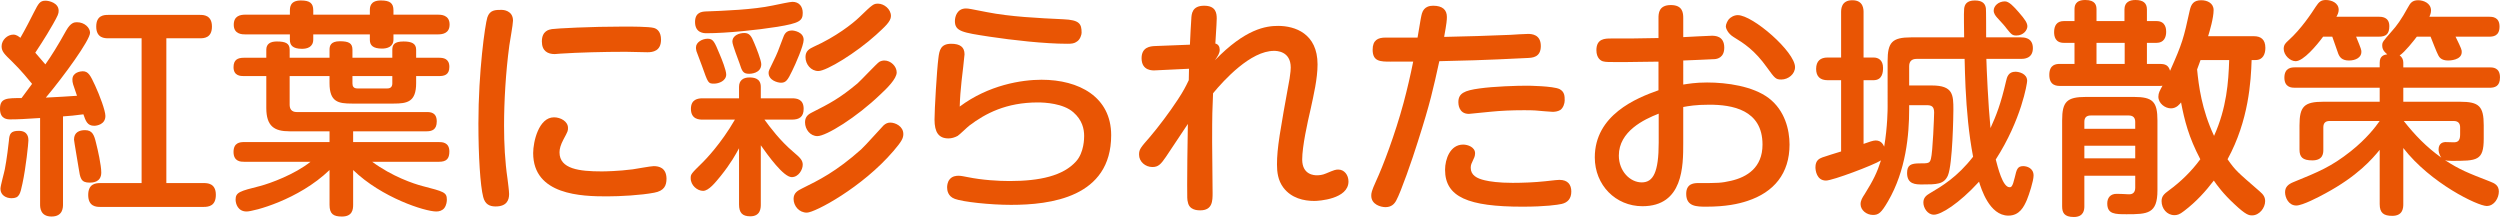
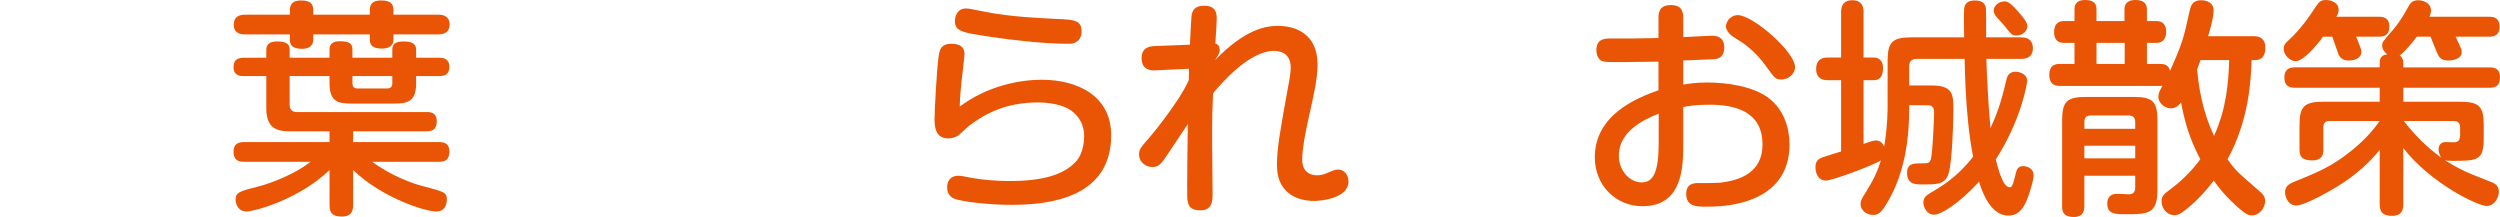
<svg xmlns="http://www.w3.org/2000/svg" version="1.1" id="レイヤー_1" x="0px" y="0px" width="381.916px" height="33.148px" viewBox="0 0 381.916 33.148" enable-background="new 0 0 381.916 33.148" xml:space="preserve">
  <g>
    <g>
-       <path fill="#E95504" d="M6.125,18.027c-2.205,0.141-3.29,0.211-4.515,0.211c-0.455,0-1.61,0-1.61-1.611    c0-1.645,1.015-1.645,3.291-1.645c0.315-0.42,0.665-0.875,1.61-2.17c-0.49-0.596-1.645-2.031-3.08-3.432    C0.7,8.297,0.245,7.877,0.245,7.072c0-0.98,0.91-1.785,1.785-1.785c0.49,0,0.805,0.279,1.085,0.488    c0.735-1.26,1.68-3.115,2.065-3.885c0.7-1.365,0.91-1.785,1.785-1.785c0.49,0,1.995,0.314,1.995,1.541    c0,0.455-0.105,0.699-0.875,2.064c-1.12,1.996-2.59,4.166-2.695,4.34c0.56,0.631,0.91,1.051,1.54,1.785    c0.875-1.225,1.925-2.904,3.186-5.18c0.7-1.225,1.26-1.26,1.645-1.26c1.155,0,1.995,0.84,1.995,1.609    c0,1.121-3.99,6.615-6.756,9.906c1.505-0.07,3.851-0.209,4.761-0.279c-0.63-1.82-0.7-1.961-0.7-2.486    c0-1.084,1.225-1.26,1.575-1.26c0.875,0,1.19,0.666,1.89,2.17c0.7,1.506,1.575,3.852,1.575,4.656c0,1.295-1.295,1.504-1.715,1.504    c-1.05,0-1.295-0.734-1.646-1.75c-1.295,0.176-2.1,0.246-3.115,0.316v13.441c0,0.455,0,1.855-1.75,1.855    c-1.75,0-1.75-1.436-1.75-1.855V18.027z M4.34,21.457c0,0.455-0.385,4.166-0.91,6.582c-0.35,1.645-0.49,2.24-1.68,2.24    c-0.805,0-1.68-0.455-1.68-1.436c0-0.49,0.595-2.555,0.665-2.975c0.28-1.4,0.595-3.957,0.63-4.412    c0.07-1.014,0.28-1.469,1.505-1.469C4.34,19.988,4.34,21.143,4.34,21.457z M12.986,19.883c1.12,0,1.4,0.734,1.68,1.926    c0.28,1.084,0.805,3.43,0.805,4.551c0,1.539-1.4,1.539-1.785,1.539c-1.33,0-1.435-0.664-1.68-2.275    c-0.105-0.699-0.7-4.096-0.7-4.305C11.306,20.197,12.146,19.883,12.986,19.883z M25.413,27.969h5.706c0.525,0,1.855,0,1.855,1.785    c0,1.68-1.05,1.855-1.855,1.855H15.296c-0.56,0-1.82-0.035-1.82-1.82c0-1.68,1.085-1.82,1.82-1.82h6.336V5.846h-5.111    c-0.49,0-1.82,0-1.82-1.785c0-1.75,1.225-1.785,1.82-1.785h14.037c0.49,0,1.82,0,1.82,1.785s-1.295,1.785-1.82,1.785h-5.146    V27.969z" />
      <path fill="#E95504" d="M53.947,31.295c0,0.699-0.105,1.785-1.715,1.785c-1.295,0-1.89-0.387-1.89-1.785v-5.322    c-4.761,4.586-11.621,6.336-12.671,6.336c-1.33,0-1.68-1.189-1.68-1.82c0-1.119,0.665-1.295,3.71-2.064    c1.61-0.42,5.321-1.785,7.736-3.711H37.286c-0.455,0-1.61,0-1.61-1.504c0-1.436,1.015-1.506,1.61-1.506h13.056v-1.645h-6.125    c-2.311,0-3.536-0.771-3.536-3.57v-4.867h-3.43c-0.455,0-1.575,0-1.575-1.365c0-1.119,0.63-1.434,1.575-1.434h3.43V7.596    c0-0.875,0.595-1.26,1.61-1.26c1.33,0,1.96,0.281,1.96,1.26v1.227h6.091V7.596c0-0.559,0.14-1.295,1.575-1.295    c1.4,0,1.925,0.316,1.925,1.295v1.227h6.09V7.596c0-0.77,0.315-1.26,1.715-1.26c1.26,0,1.925,0.316,1.925,1.26v1.227h3.5    c0.63,0,1.575,0.104,1.575,1.4c0,1.26-0.84,1.398-1.575,1.398h-3.5v1.086c0,2.871-1.365,3.115-3.431,3.115h-6.371    c-2.101,0-3.43-0.244-3.43-3.115v-1.086h-6.091v4.377c0,0.629,0.28,1.119,1.085,1.119h19.847c0.56,0,1.54,0.035,1.54,1.436    c0,1.26-0.735,1.506-1.54,1.506H53.947v1.645h13.126c0.42,0,1.575,0,1.575,1.436c0,1.084-0.42,1.574-1.575,1.574H56.853    c3.045,2.24,6.335,3.361,7.701,3.711c3.22,0.84,3.71,0.945,3.71,2.064c0,0.246-0.035,0.807-0.385,1.295    c-0.315,0.387-0.77,0.525-1.225,0.525c-1.715,0-8.331-2.1-12.706-6.336V31.295z M44.286,1.682c0-0.525,0-1.611,1.68-1.611    c1.365,0,1.89,0.42,1.89,1.506V2.24h8.646V1.576c0-0.42,0-1.506,1.68-1.506c1.4,0,1.925,0.42,1.925,1.506V2.24h6.791    c0.42,0,1.785,0,1.785,1.506c0,1.4-1.155,1.506-1.785,1.506h-6.791v0.77c0,1.154-0.98,1.4-1.75,1.4    c-1.365,0-1.855-0.49-1.855-1.33v-0.84h-8.646v0.77c0,1.189-0.945,1.436-1.715,1.436c-1.436,0-1.855-0.561-1.855-1.365v-0.84    H37.46c-0.42,0-1.75,0-1.75-1.471c0-1.365,1.015-1.541,1.75-1.541h6.826V1.682z M53.842,11.621v1.121    c0,0.455,0.175,0.77,0.77,0.77h4.55c0.525,0,0.77-0.279,0.77-0.77v-1.121H53.842z" />
-       <path fill="#E95504" d="M78.369,3.15c0,0.596-0.49,3.221-0.56,3.781c-0.56,4.166-0.806,8.611-0.806,12.285    c0,2.73,0.141,5.461,0.526,8.086c0.07,0.561,0.245,1.891,0.245,2.346c0,0.945-0.385,1.891-2.065,1.891    c-0.945,0-1.61-0.35-1.89-1.436c-0.455-1.715-0.735-6.301-0.735-11.236c0-7.945,1.015-15.086,1.365-16.207    c0.385-1.154,1.225-1.154,2.206-1.154C76.829,1.506,78.369,1.576,78.369,3.15z M99.932,29.439    c-1.995,0.385-5.216,0.559-7.211,0.559c-3.815,0-11.271-0.174-11.271-6.615c0-1.715,0.84-5.461,3.185-5.461    c1.015,0,2.135,0.631,2.135,1.611c0,0.455,0,0.49-0.7,1.785c-0.42,0.805-0.595,1.4-0.595,1.959c0,2.557,3.08,2.906,6.44,2.906    c0.525,0,2.555-0.035,4.726-0.314c0.525-0.07,2.765-0.49,3.22-0.49c0.805,0,1.925,0.244,1.96,1.891    C101.822,28.354,101.472,29.158,99.932,29.439z M98.917,7.982c-0.525,0-2.835-0.07-3.326-0.07c-3.395,0-7.28,0.104-9.941,0.279    c-0.385,0.035-0.735,0.07-0.91,0.07c-1.05,0-1.96-0.455-1.96-1.926c0-1.645,1.12-1.82,1.54-1.891    c0.665-0.104,5.881-0.385,11.061-0.385c0.946,0,3.781,0,4.516,0.211c0.525,0.141,1.085,0.629,1.085,1.785    C100.981,7.807,99.722,7.982,98.917,7.982z" />
-       <path fill="#E95504" d="M112.9,13.268c0-0.98,0.63-1.436,1.575-1.436c0.665,0,1.75,0.105,1.75,1.436v1.75h4.761    c0.77,0,1.785,0.141,1.785,1.609c0,1.227-0.665,1.646-1.785,1.646h-4.201c0.84,1.154,2.38,3.219,4.411,4.936    c1.085,0.91,1.435,1.295,1.435,1.959c0,0.736-0.63,1.891-1.68,1.891c-1.26,0-3.64-3.326-4.726-4.865v9.031    c0,0.559-0.035,1.82-1.61,1.82c-1.225,0-1.715-0.561-1.715-1.82v-8.576c-0.455,0.84-1.225,2.275-2.8,4.234    c-0.805,0.98-1.82,2.275-2.695,2.275s-1.89-0.84-1.89-1.924c0-0.631,0.035-0.666,1.89-2.486c0.315-0.314,2.73-2.766,4.866-6.475    h-4.936c-0.456,0-1.785,0-1.785-1.646c0-1.469,1.085-1.609,1.785-1.609h5.565V13.268z M118.746,4.096    c-3.045,0.49-7.771,0.98-10.816,0.98c-0.35,0-1.75,0-1.75-1.715c0-1.471,1.015-1.576,1.61-1.611    c2.87-0.104,7.315-0.279,10.255-0.908c1.016-0.211,2.661-0.561,3.011-0.561c1.015,0,1.575,0.699,1.575,1.68    C122.631,3.186,122.142,3.535,118.746,4.096z M109.96,8.332c0.315,0.734,0.98,2.414,0.98,3.045c0,0.98-1.12,1.4-1.855,1.4    c-0.91,0-0.91-0.07-1.855-2.73c-0.14-0.35-0.735-1.926-0.84-2.24c-0.07-0.279-0.07-0.49-0.07-0.561c0-0.805,0.98-1.33,1.785-1.33    C108.98,5.916,109.155,6.406,109.96,8.332z M115.21,6.547c0.315,0.734,1.085,2.66,1.085,3.256c0,1.469-1.75,1.469-1.855,1.469    c-0.945,0-1.085-0.42-1.47-1.609c-0.175-0.525-1.085-2.801-1.085-3.291c0-1.016,1.12-1.33,1.82-1.33    C114.476,5.041,114.791,5.496,115.21,6.547z M122.771,6.092c0,0.875-1.26,3.744-1.75,4.725c-0.7,1.471-0.98,1.82-1.715,1.82    c-0.49,0-1.89-0.35-1.89-1.504c0-0.316,0.07-0.422,0.77-1.855c0.525-1.051,0.734-1.611,1.4-3.396    c0.209-0.594,0.455-1.225,1.4-1.225C121.266,4.656,122.771,4.867,122.771,6.092z M136.493,23.068    c-4.76,5.564-12.006,9.416-13.231,9.416c-1.19,0-2.03-1.016-2.03-2.1c0-0.91,0.63-1.262,1.26-1.576    c2.625-1.295,5.251-2.59,9.066-5.986c0.595-0.523,3.326-3.605,3.431-3.674c0.315-0.281,0.63-0.42,1.015-0.42    c0.77,0,1.995,0.559,1.995,1.75C137.998,21.107,137.753,21.598,136.493,23.068z M134.498,14.422    c-3.675,3.535-8.296,6.371-9.626,6.371c-1.085,0-1.89-1.016-1.89-2.1c0-0.666,0.28-1.121,0.98-1.471    c2.835-1.436,4.306-2.205,7.036-4.48c0.56-0.49,2.94-3.045,3.326-3.291c0.245-0.139,0.525-0.209,0.77-0.209    c0.98,0,1.89,0.875,1.89,1.82C136.983,12.043,135.478,13.512,134.498,14.422z M133.833,5.322c-3.01,2.729-7.561,5.529-8.821,5.529    c-1.12,0-1.96-1.016-1.96-2.135c0-0.945,0.595-1.26,1.26-1.576c3.36-1.504,5.951-3.535,6.931-4.48    c2.101-2.029,2.206-2.1,2.905-2.1c0.875,0,1.96,0.805,1.96,1.891C136.108,3.291,135.128,4.131,133.833,5.322z" />
      <path fill="#E95504" d="M159.109,12.182c5.741,0,10.641,2.625,10.641,8.471c0,9.521-9.311,10.643-15.297,10.643    c-3.22,0-7.351-0.455-8.576-0.91c-1.085-0.387-1.19-1.33-1.19-1.752c0-0.244,0.035-0.77,0.35-1.189    c0.42-0.561,1.05-0.596,1.436-0.596c0.35,0,0.98,0.141,1.365,0.211c2.24,0.455,4.691,0.596,6.406,0.596    c4.621,0,8.191-0.807,10.151-3.012c1.225-1.365,1.225-3.535,1.225-3.885c0-1.051-0.28-2.416-1.646-3.605    c-1.54-1.365-4.375-1.506-5.425-1.506c-4.831,0-8.016,1.682-10.466,3.537c-0.28,0.209-1.505,1.398-1.785,1.574    c-0.455,0.246-0.945,0.385-1.4,0.385c-1.505,0-2.135-0.945-2.135-2.869c0-1.506,0.35-7.563,0.595-9.416    c0.14-1.191,0.35-2.172,1.96-2.172c1.33,0,2.03,0.49,2.03,1.611c0,0.105-0.385,3.641-0.455,4.096    c-0.14,1.295-0.245,2.59-0.28,3.885C151.023,12.986,156.063,12.182,159.109,12.182z M164.534,6.336    c-0.42,0.316-0.805,0.35-1.505,0.35c-3.465,0-8.401-0.559-11.866-1.084c-4.13-0.631-5.286-0.805-5.286-2.381    c0-0.699,0.35-1.926,1.68-1.926c0.42,0,0.7,0.07,3.22,0.561c3.536,0.701,7.876,0.91,11.656,1.086c2.485,0.105,2.8,0.699,2.8,2.064    C165.234,5.287,165.024,6.021,164.534,6.336z" />
      <path fill="#E95504" d="M181.641,10.502l-5.111,0.244c-0.42,0.035-2.135,0.105-2.135-1.854c0-1.717,1.365-1.82,1.995-1.855    l5.391-0.211c0.035-0.77,0.175-3.744,0.21-3.92c0.035-0.77,0.105-2.031,1.96-2.031c1.785,0,1.925,1.121,1.925,1.961    c0,0.35-0.035,1.016-0.21,3.816c0.455,0.104,0.665,0.488,0.665,0.943c0,0.525-0.245,0.91-0.735,1.611    c4.656-4.795,7.771-5.25,9.662-5.25c2.555,0,6.02,1.154,6.02,5.879c0,2.172-0.594,4.691-1.049,6.791    c-0.49,2.102-1.296,5.74-1.296,7.736c0,2.381,1.89,2.416,2.24,2.416s0.841-0.035,1.4-0.281c1.33-0.561,1.47-0.594,1.89-0.594    c0.875,0,1.541,0.805,1.541,1.82c0,2.693-4.551,2.975-5.216,2.975c-1.61,0-3.501-0.42-4.726-2.031    c-0.84-1.119-0.98-2.414-0.98-3.535c0-2.52,0.455-5.039,1.926-13.125c0.14-0.842,0.175-1.471,0.175-1.682    c0-2.555-2.206-2.555-2.556-2.555c-3.57,0-7.63,4.445-9.311,6.477c-0.105,2.625-0.14,2.904-0.14,7.49    c0,1.225,0.07,6.615,0.07,7.736c0,1.189,0,2.66-1.89,2.66c-0.35,0-1.68,0-1.89-1.262c-0.105-0.35-0.105-0.559-0.105-2.66    c0-3.289,0.035-3.99,0.105-9.275c-1.96,2.941-2.17,3.256-3.36,5.041c-0.77,1.119-1.155,1.539-2.065,1.539    c-1.05,0-2.03-0.805-2.03-1.889c0-0.807,0.21-1.051,1.68-2.73c1.225-1.436,2.975-3.746,4.235-5.672    c0.875-1.33,1.225-2.029,1.68-2.975L181.641,10.502z" />
-       <path fill="#E95504" d="M212.46,9.416c-1.574,0-2.766,0-2.766-1.82c0-1.469,0.806-1.854,1.961-1.854h4.9    c0.489-2.977,0.561-3.291,0.665-3.676c0.315-1.086,1.226-1.191,1.716-1.191c1.435,0,2.1,0.631,2.1,1.717    c0,0.455-0.035,0.943-0.42,3.045c4.27-0.105,6.021-0.141,10.115-0.314c0.421-0.035,2.311-0.141,2.695-0.141    c0.561,0,1.961,0.07,1.961,1.855c0,1.75-1.33,1.785-1.995,1.82c-6.896,0.35-10.292,0.42-13.512,0.49    c-0.944,4.27-1.365,6.299-3.29,12.32c-0.84,2.695-2.59,7.701-3.291,8.961c-0.314,0.596-0.805,1.016-1.645,1.016    c-0.7,0-2.17-0.385-2.17-1.75c0-0.385,0.035-0.701,0.734-2.24c1.016-2.17,2.906-7.141,4.2-11.938    c0.561-2.1,1.051-4.199,1.471-6.301H212.46z M238.574,31.154c-0.631,0.141-2.521,0.42-5.986,0.42    c-8.295,0-11.831-1.471-11.831-5.637c0-1.609,0.771-3.85,2.766-3.85c0.7,0,1.819,0.385,1.819,1.33c0,0.455-0.174,0.77-0.279,0.98    c-0.245,0.525-0.385,0.77-0.385,1.225c0,1.156,0.945,1.646,2.17,1.926c0.734,0.176,2.135,0.385,4.235,0.385    c1.505,0,3.36-0.07,4.971-0.244c1.646-0.176,1.854-0.211,2.17-0.211c1.296,0,1.82,0.734,1.82,1.785    C240.043,30.35,239.484,30.943,238.574,31.154z M238.363,16.803c-0.42,0.244-0.875,0.279-1.189,0.279s-1.785-0.139-2.66-0.209    c-0.525-0.035-0.945-0.035-1.785-0.035c-1.715,0-3.466,0.07-5.146,0.244c-0.385,0.035-3.045,0.316-3.185,0.316    c-1.61,0-1.61-1.611-1.61-1.785c0-1.365,0.91-1.785,3.221-2.102c2.24-0.314,5.67-0.42,7.281-0.42c0.069,0,3.99,0.035,4.97,0.525    c0.771,0.42,0.771,1.086,0.771,1.75C239.029,15.787,238.818,16.488,238.363,16.803z" />
      <path fill="#E95504" d="M257.14,12.918c0.699-0.105,1.855-0.316,3.641-0.316c3.045,0,7,0.561,9.416,2.381    c2.484,1.891,3.185,4.865,3.185,7.105c0,4.41-2.38,7.281-6.44,8.611c-1.365,0.455-3.291,0.875-6.266,0.875    c-1.471,0-3.08,0-3.08-1.961c0-1.645,1.295-1.645,1.89-1.645c2.976,0,3.431,0,4.971-0.35c2.415-0.561,4.796-1.996,4.796-5.531    c0-5.355-4.691-6.09-8.121-6.09c-2.135,0-3.186,0.209-3.99,0.35v5.531c0,3.465,0,9.625-6.23,9.625    c-4.096,0-7.281-3.221-7.281-7.455c0-6.477,6.335-9.066,9.73-10.256V9.416c-1.189,0-4.34,0.07-5.355,0.07    c-2.38,0-2.66,0-3.08-0.105c-0.35-0.068-1.05-0.488-1.05-1.715c0-1.785,1.33-1.785,2.24-1.785c3.22,0,3.675,0,7.245-0.07V2.766    c0-0.699,0.035-1.994,1.891-1.994c1.82,0,1.891,1.225,1.891,1.994v2.906c0.699-0.035,3.92-0.211,4.34-0.211    c0.49,0,1.926,0,1.926,1.82c0,1.541-1.086,1.715-1.436,1.75s-4.061,0.176-4.83,0.211V12.918z M253.394,17.363    c-2.24,0.875-6.09,2.695-6.09,6.404c0,2.381,1.715,4.096,3.5,4.096c1.75,0,2.59-1.539,2.59-6.09V17.363z M265.47,2.311    c2.311,0,8.752,5.602,8.752,7.945c0,1.051-1.016,1.891-2.102,1.891c-0.84,0-0.979-0.174-2.17-1.82    c-1.89-2.66-3.535-3.709-5.145-4.689c-0.841-0.525-1.156-1.295-1.156-1.611c0-0.35,0.281-0.875,0.455-1.084    C264.351,2.66,264.875,2.311,265.47,2.311z" />
      <path fill="#E95504" d="M288.363,9.348c0-2.871,0.665-3.641,3.605-3.641h8.086c0-0.701-0.07-3.746,0-4.377    c0.07-0.594,0.35-1.26,1.645-1.26s1.611,0.631,1.681,1.225c0.035,0.176,0.035,3.852,0.035,4.412h5.32c0.386,0,1.82,0,1.82,1.645    s-1.435,1.645-1.82,1.645h-5.286c0.035,1.471,0.281,7.072,0.631,10.572c0.875-1.926,1.575-3.676,2.38-7.176    c0.14-0.631,0.351-1.436,1.436-1.436c0.524,0,1.785,0.279,1.785,1.4c0,0.385-0.876,5.916-4.796,12.006    c0.315,1.189,1.051,4.236,2.101,4.236c0.245,0,0.455,0,0.806-1.506c0.279-1.225,0.42-1.715,1.295-1.715    c0.524,0,1.574,0.279,1.574,1.436c0,0.84-0.699,2.939-1.015,3.709c-0.455,1.051-1.12,2.416-2.835,2.416    c-2.906,0-4.166-4.166-4.48-5.182c-3.08,3.361-5.811,5.041-6.896,5.041c-0.979,0-1.609-1.049-1.609-1.855    c0-0.734,0.42-1.084,1.015-1.434c1.785-1.051,4.165-2.451,6.581-5.566c-0.666-3.5-0.98-7.035-1.155-10.605    c-0.035-0.666-0.14-3.711-0.14-4.342h-7.352c-0.734,0-1.119,0.385-1.119,1.121v2.939h3.465c3.256,0,3.29,1.436,3.29,3.711    c0,0.596-0.104,8.33-0.84,10.047c-0.595,1.363-1.751,1.363-3.921,1.363c-0.979,0-2.311,0-2.311-1.75    c0-1.225,0.596-1.469,1.926-1.469c1.295,0,1.541,0,1.715-0.701c0.28-0.98,0.49-6.51,0.49-7.07c0-0.91-0.385-1.119-1.119-1.119    h-2.695v0.629c0,3.92-0.49,9.346-3.221,14.037c-1.051,1.82-1.471,2.1-2.311,2.1c-0.98,0-1.891-0.734-1.891-1.645    c0-0.561,0.28-1.016,0.631-1.541c1.33-2.135,1.89-3.289,2.484-5.145c-1.154,0.734-7.386,3.08-8.4,3.08    c-1.436,0-1.61-1.576-1.61-2.031c0-1.049,0.595-1.33,1.05-1.504c0.246-0.105,2.416-0.771,2.871-0.91V12.252h-2.065    c-1.12,0-1.751-0.561-1.751-1.715c0-1.225,0.666-1.75,1.751-1.75h2.065V1.891c0-0.455,0-1.855,1.715-1.855s1.715,1.4,1.715,1.855    v6.896h1.541c0.699,0,1.435,0.385,1.435,1.574c0,0.701-0.104,1.891-1.47,1.891h-1.506v9.73c0.875-0.314,1.471-0.525,1.855-0.525    c0.91,0,1.19,0.736,1.295,0.945c0.525-3.08,0.525-5.879,0.525-6.02V9.348z M308.384,1.855c1.016,1.156,1.33,1.68,1.33,2.17    c0,0.561-0.594,1.4-1.68,1.4c-0.63,0-0.77-0.174-1.505-1.084c-0.245-0.352-0.63-0.771-1.435-1.646    c-0.246-0.279-0.525-0.629-0.525-1.084c0-0.701,0.734-1.4,1.715-1.4C306.915,0.211,307.65,1.016,308.384,1.855z" />
      <path fill="#E95504" d="M344.322,5.531c1.016,0,1.751,0.455,1.751,1.785c0,0.91-0.351,1.855-1.505,1.855h-0.596    c-0.104,3.186-0.42,9.205-3.676,15.156c1.227,1.75,1.436,1.891,4.901,4.9c0.63,0.525,0.84,0.945,0.84,1.506    c0,1.016-0.875,2.17-1.995,2.17c-0.49,0-0.945-0.07-2.695-1.715c-1.715-1.576-2.695-2.941-3.15-3.605    c-1.225,1.609-2.66,3.221-4.551,4.654c-0.699,0.561-1.084,0.631-1.47,0.631c-1.155,0-1.96-1.016-1.96-2.135    c0-0.736,0.35-1.086,1.119-1.646c1.82-1.33,3.467-2.939,4.797-4.76c-1.785-3.395-2.416-5.951-2.941-8.682    c-0.175,0.211-0.664,0.91-1.539,0.91c-0.91,0-1.926-0.77-1.926-1.785c0-0.559,0.21-0.91,0.63-1.68    c-0.175,0.035-0.245,0.035-0.42,0.035h-15.191c-0.49,0-1.681,0-1.681-1.68c0-1.611,1.051-1.68,1.61-1.68h2.24V6.547h-1.61    c-1.33,0-1.505-0.98-1.505-1.646c0-0.979,0.42-1.68,1.47-1.68h1.646V1.436c0-0.49,0.07-1.436,1.646-1.436    c1.54,0,1.715,0.807,1.715,1.436v1.785h4.271V1.436c0-1.119,0.806-1.436,1.681-1.436c1.154,0,1.75,0.455,1.75,1.436v1.785h1.47    c1.47,0,1.47,1.33,1.47,1.646c0,0.84-0.35,1.68-1.47,1.68h-1.47v3.221h1.995c0.771,0,1.295,0.174,1.54,1.049    c1.891-4.234,2.064-4.936,3.01-9.24c0.211-0.945,0.596-1.541,1.75-1.541c0.945,0,1.891,0.455,1.891,1.506    c0,1.189-0.595,3.221-0.84,3.99H344.322z M318.419,26.848v4.656c0,0.455-0.035,1.645-1.609,1.645    c-1.471,0-1.785-0.664-1.785-1.645V18.412c0-2.869,0.699-3.605,3.641-3.605h7.314c2.906,0,3.605,0.736,3.605,3.605v10.676    c0,3.57-1.504,3.641-4.689,3.641c-1.785,0-2.977,0-2.977-1.645c0-0.84,0.455-1.506,1.506-1.471c0.945,0,0.63,0.035,1.75,0.07    c0.666,0.035,1.016-0.314,1.016-1.016v-1.82H318.419z M318.419,19.672h7.771v-1.049c0-0.631-0.315-0.98-0.98-0.98H319.4    c-0.63,0-0.98,0.279-0.98,0.98V19.672z M326.191,22.264h-7.771v1.924h7.771V22.264z M324.581,6.547h-4.306v3.221h4.306V6.547z     M336.167,9.172c-0.14,0.35-0.351,1.016-0.524,1.436c0.244,2.484,0.699,6.125,2.59,10.15c1.926-4.27,2.205-8.227,2.311-11.586    H336.167z" />
      <path fill="#E95504" d="M354.894,5.602c-0.98,1.33-3.011,3.746-4.201,3.746c-0.84,0-1.82-0.91-1.82-1.891    c0-0.631,0.315-0.91,0.735-1.295c1.925-1.717,3.535-4.166,4.165-5.146C354.263,0.281,354.579,0,355.314,0    c0.84,0,1.959,0.42,1.959,1.506c0,0.385-0.174,0.77-0.35,1.051h6.477c0.385,0,1.609,0,1.609,1.434c0,1.191-0.49,1.611-1.609,1.611    h-3.466c0.806,1.961,0.806,2.029,0.806,2.346c0,0.805-0.841,1.295-1.891,1.295c-1.086,0-1.436-0.525-1.646-1.051    c-0.14-0.385-0.771-2.205-0.91-2.59H354.894z M369.21,5.602c-0.456,0.596-1.82,2.346-2.626,2.869    c0.386,0.246,0.56,0.666,0.56,1.086v0.734h13.162c0.489,0,1.609,0,1.609,1.541c0,1.4-0.84,1.574-1.609,1.574h-13.162v2.137h8.682    c2.905,0,3.605,0.699,3.605,3.605v2.029c0,3.396-1.016,3.396-4.9,3.396c-0.666,0-0.771-0.035-1.016-0.105    c2.275,1.469,3.431,1.924,6.861,3.256c0.734,0.279,1.365,0.594,1.365,1.539s-0.666,2.205-1.855,2.205    c-1.33,0-8.541-3.43-12.742-8.855v8.576c0,0.594-0.069,1.785-1.68,1.785c-1.295,0-1.925-0.42-1.925-1.785v-8.297    c-1.155,1.4-3.36,3.99-8.296,6.65c-1.016,0.561-3.5,1.855-4.445,1.855c-1.155,0-1.715-1.189-1.715-2.029    c0-0.805,0.489-1.225,1.26-1.541c3.85-1.574,5.775-2.344,8.785-4.725c2.416-1.926,3.746-3.676,4.411-4.621h-7.631    c-0.665,0-0.98,0.314-0.98,0.98v3.395c0,0.49,0,1.646-1.681,1.646c-1.504,0-1.959-0.525-1.959-1.646v-3.709    c0-2.871,0.699-3.605,3.64-3.605h8.611v-2.137h-12.952c-0.42,0-1.609,0-1.609-1.539c0-1.541,1.12-1.576,1.609-1.576h12.952V9.557    c0-1.051,0.7-1.189,1.155-1.26c-0.246-0.211-0.771-0.596-0.771-1.33c0-0.561,0.104-0.631,1.47-2.205    c0.701-0.771,1.436-1.75,2.485-3.676c0.315-0.561,0.595-1.051,1.54-1.051c0.771,0,1.961,0.42,1.961,1.576    c0,0.42-0.176,0.77-0.245,0.945h9.101c0.455,0,1.61,0,1.61,1.504c0,1.506-1.051,1.541-1.61,1.541h-5.11    c0.945,1.926,0.945,2.029,0.945,2.346c0,1.26-1.855,1.295-2.065,1.295c-1.085,0-1.365-0.525-1.505-0.771    c-0.245-0.42-1.015-2.449-1.19-2.869H369.21z M367.214,18.482c1.681,2.135,3.466,3.99,5.74,5.602    c-0.385-0.525-0.42-1.051-0.42-1.227c0-0.244,0.035-1.084,0.98-1.154c0.176,0,1.121,0.035,1.33,0.035    c0.525,0,0.98-0.141,0.98-1.156v-1.119c0-0.561-0.245-0.98-0.98-0.98H367.214z" />
    </g>
  </g>
</svg>